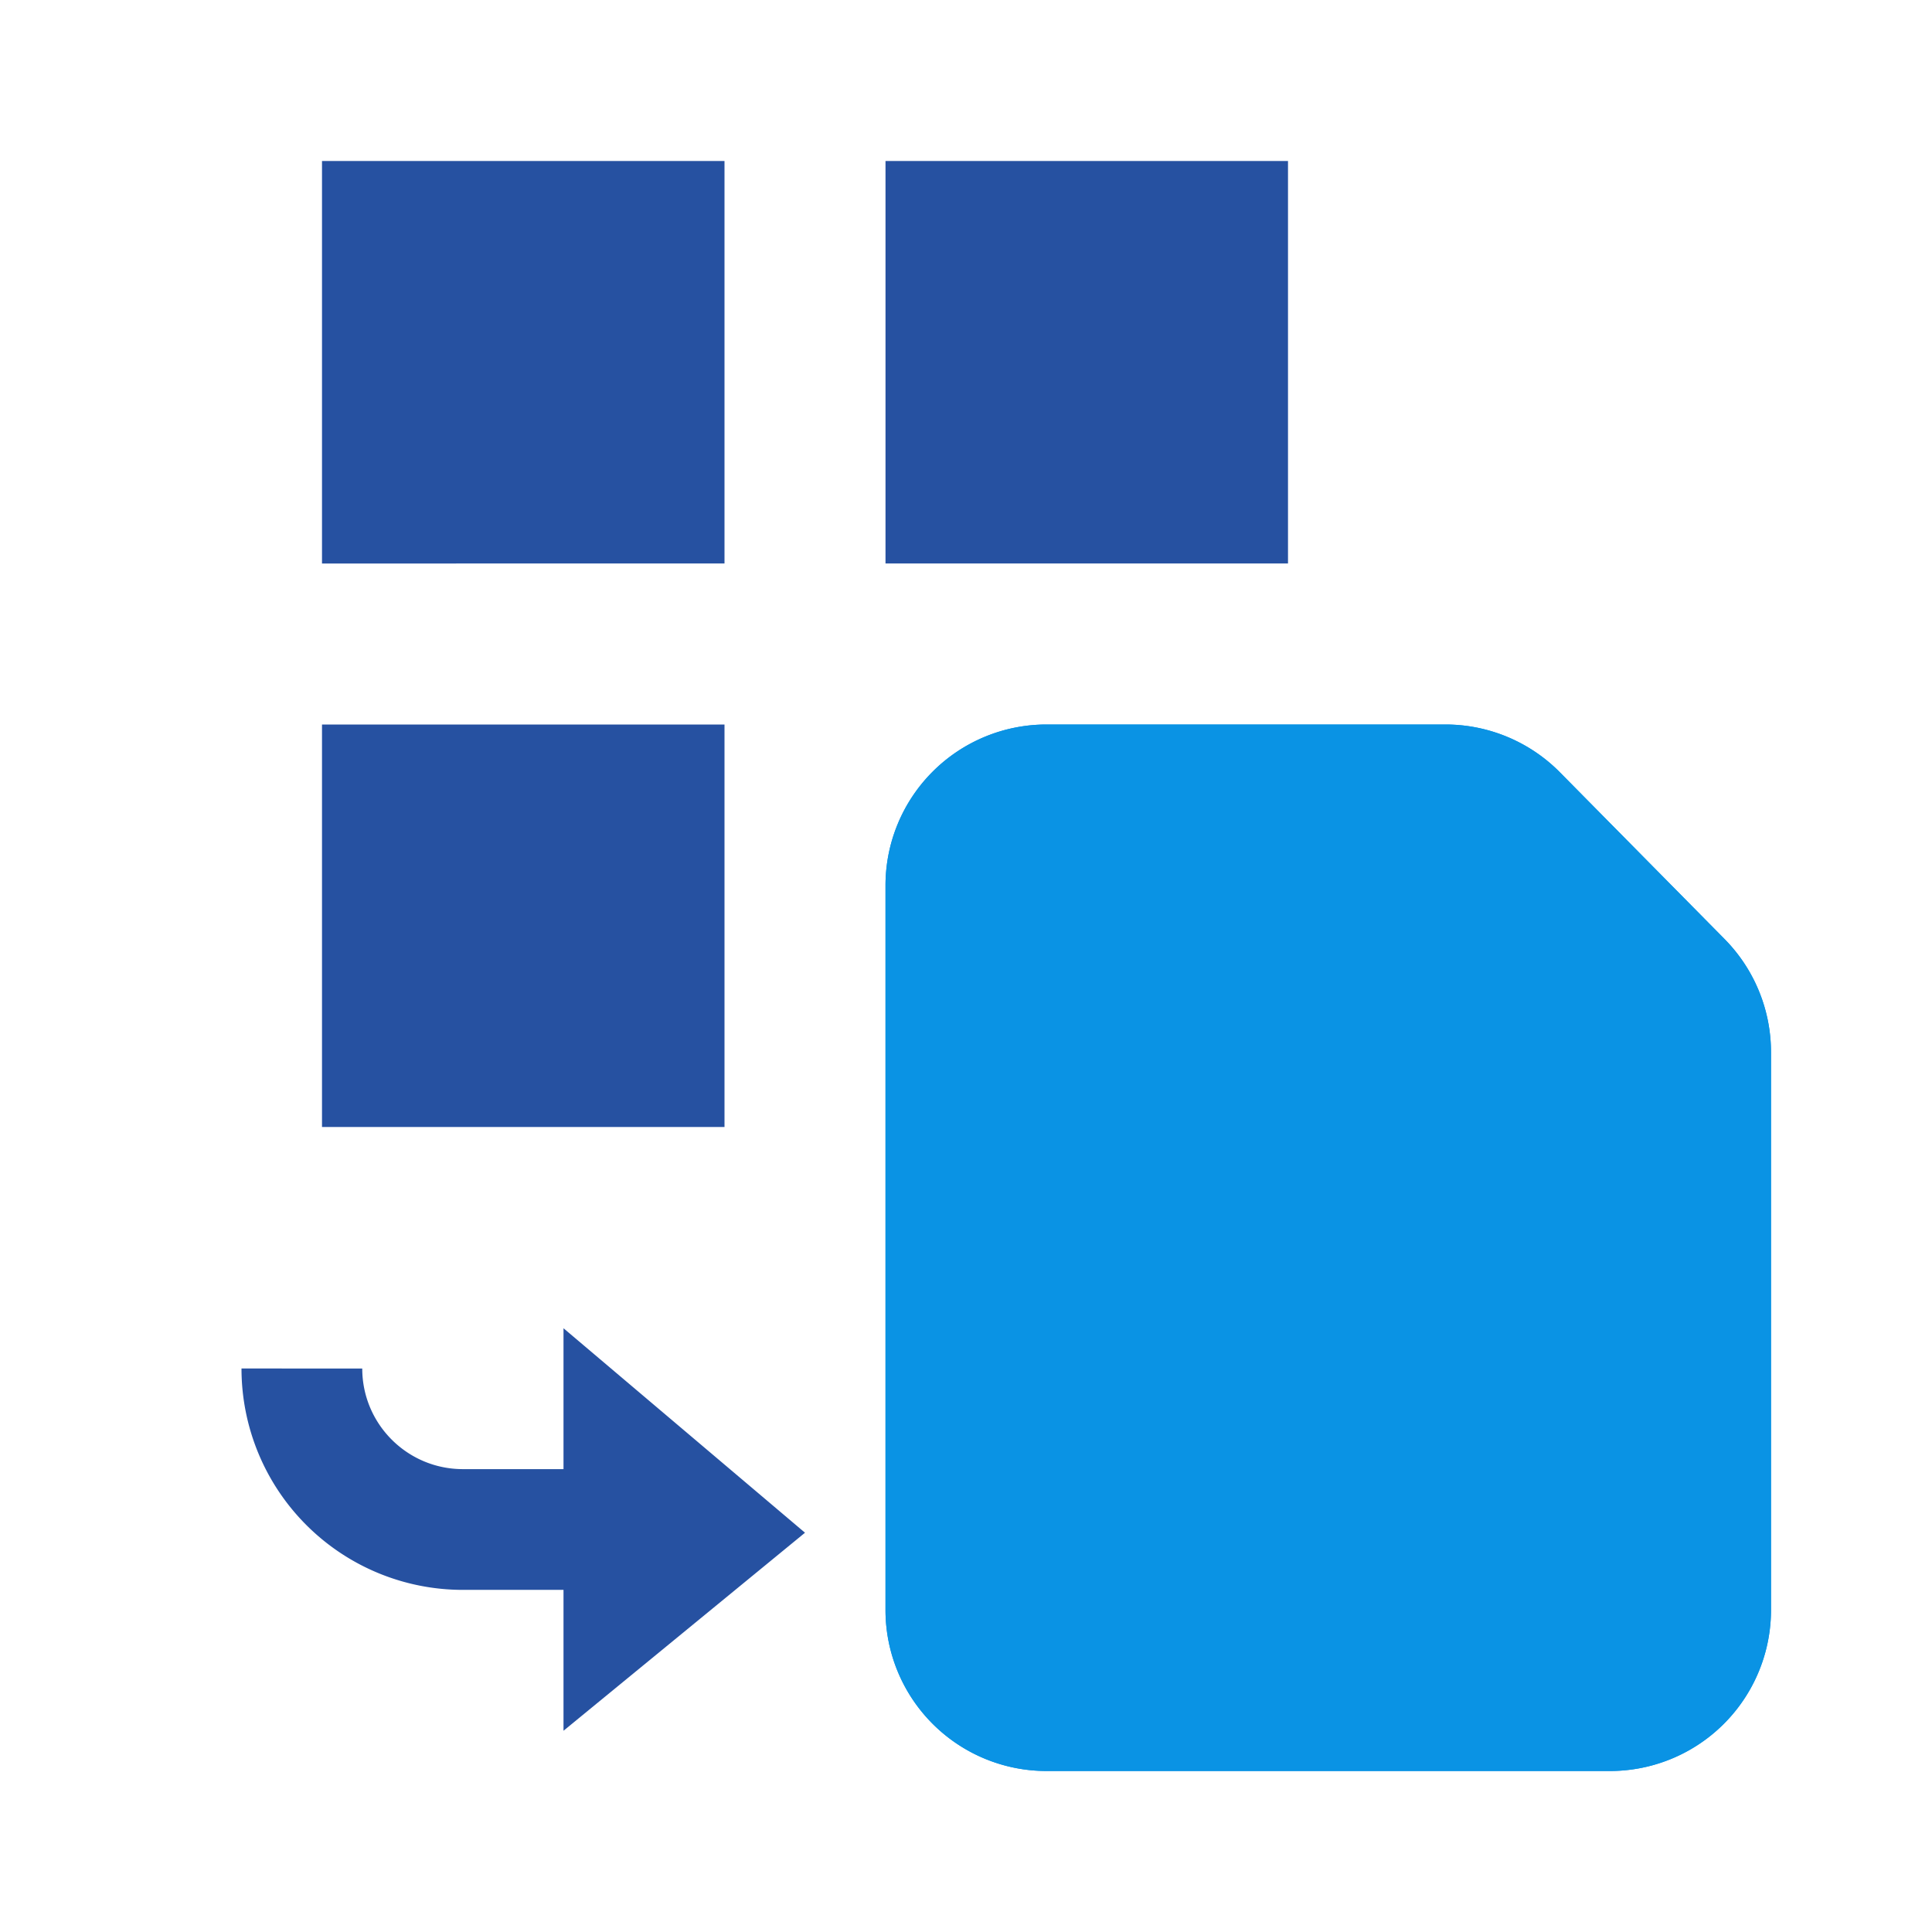
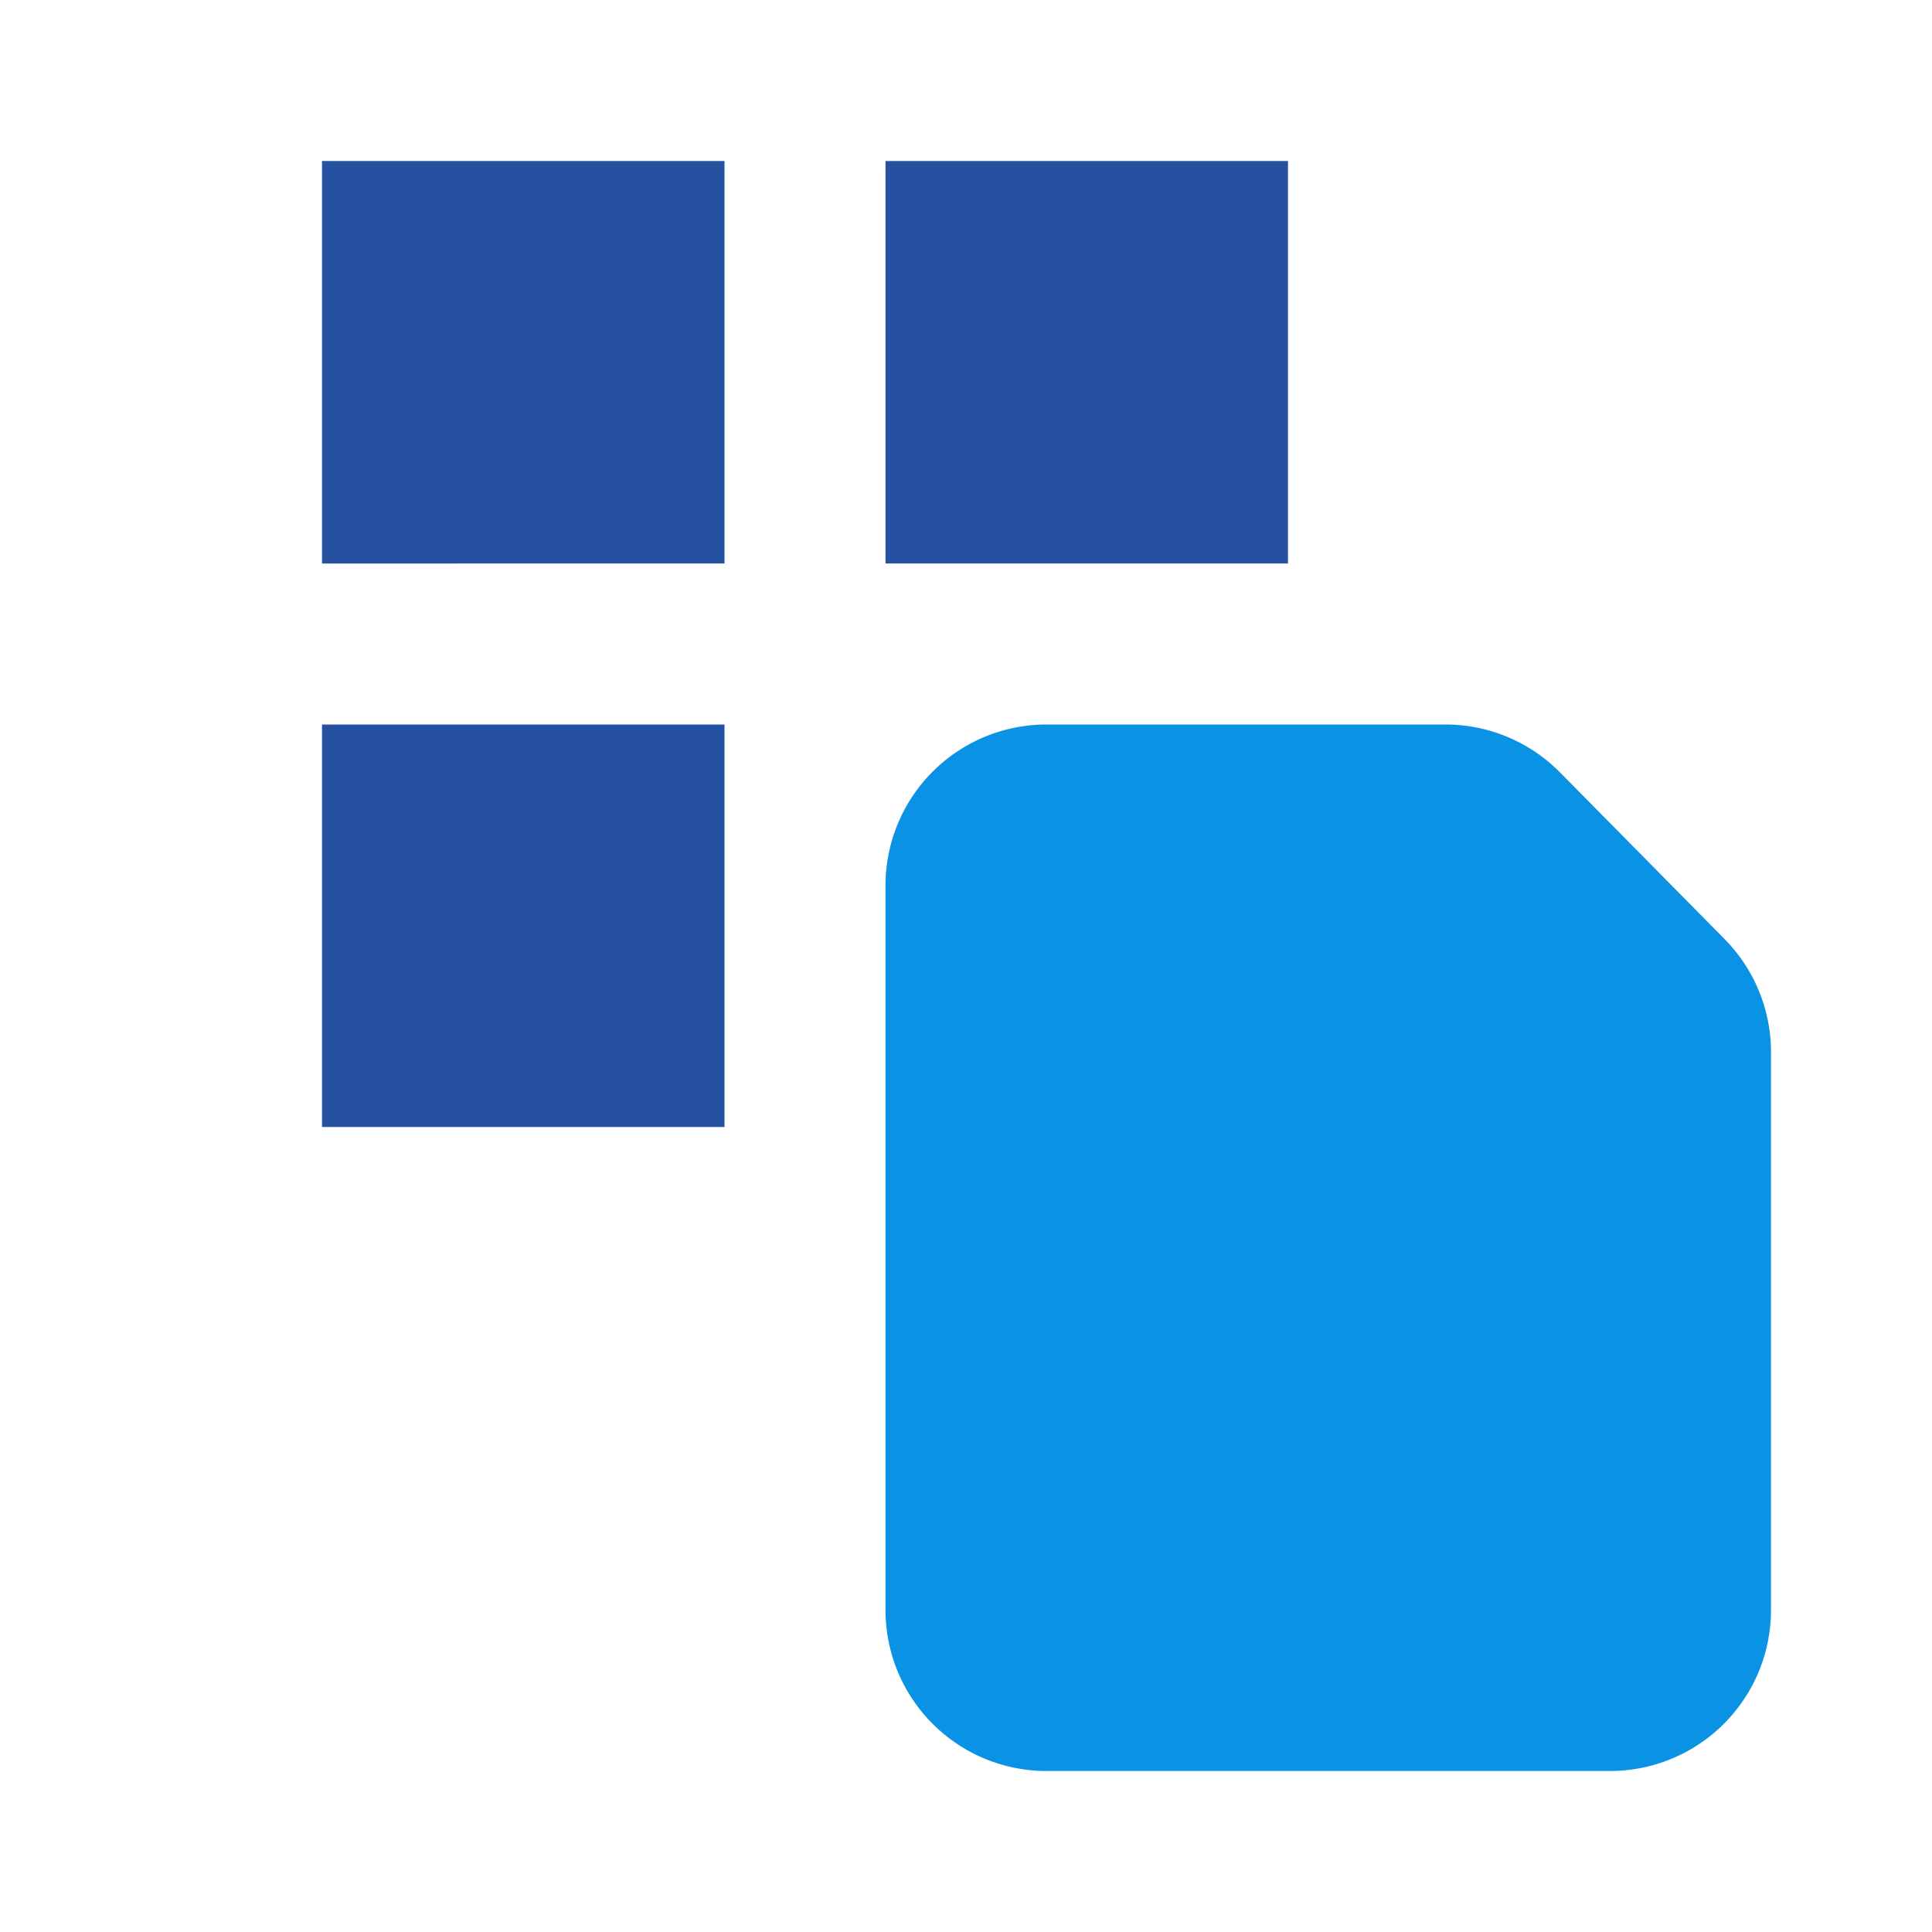
<svg xmlns="http://www.w3.org/2000/svg" width="24" height="24" fill="none">
-   <path d="M7 19.75v1.75l3-2.46-3-2.54v1.75H5.75c-.69 0-1.25-.56-1.25-1.25H3a2.75 2.75 0 002.75 2.75H7z" fill="#2651A1" />
-   <path d="M11 11a2 2 0 012-2h4.956a2 2 0 011.423.595l2.044 2.07A2 2 0 0122 13.072V20a2 2 0 01-2 2h-7a2 2 0 01-2-2v-9z" fill="#0A93E4" />
  <path d="M11 11a2 2 0 012-2h4.956a2 2 0 011.423.595l2.044 2.07A2 2 0 0122 13.072V20a2 2 0 01-2 2h-7a2 2 0 01-2-2v-9z" fill="#0A93E4" />
  <path fill="#2651A1" d="M4 2h5v5H4zm0 7h5v5H4zm7-7h5v5h-5z" />
</svg>